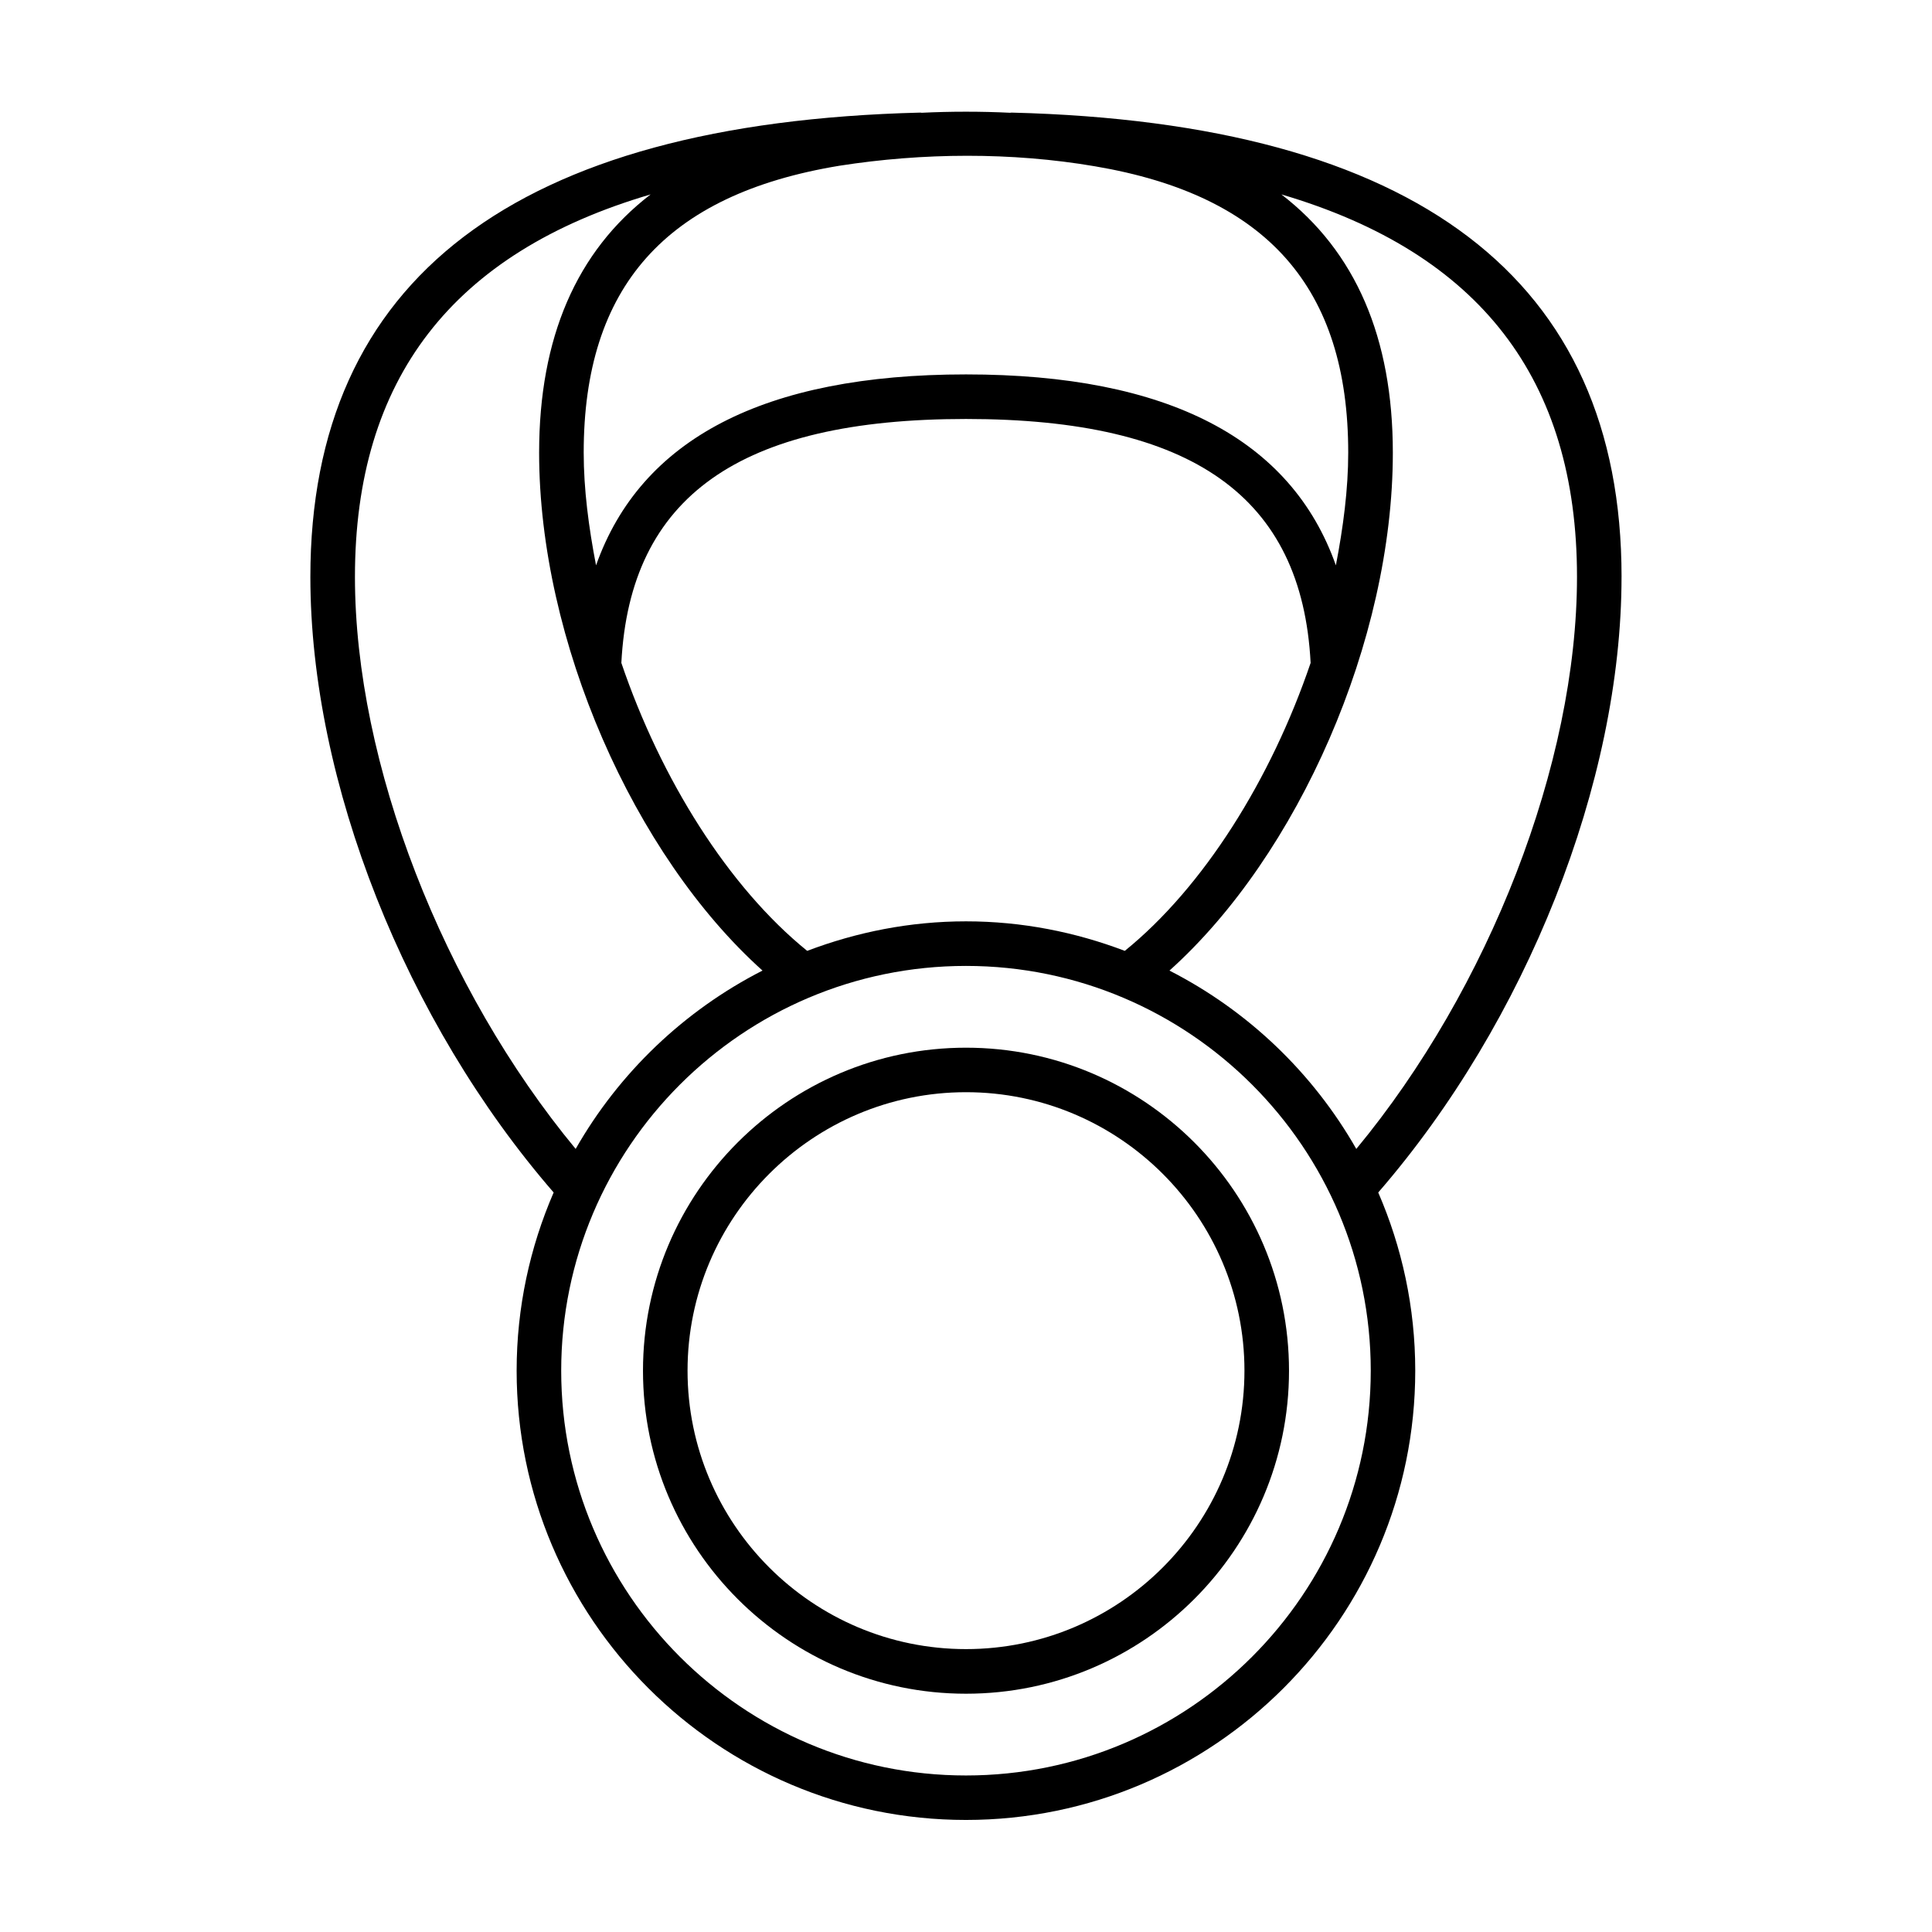
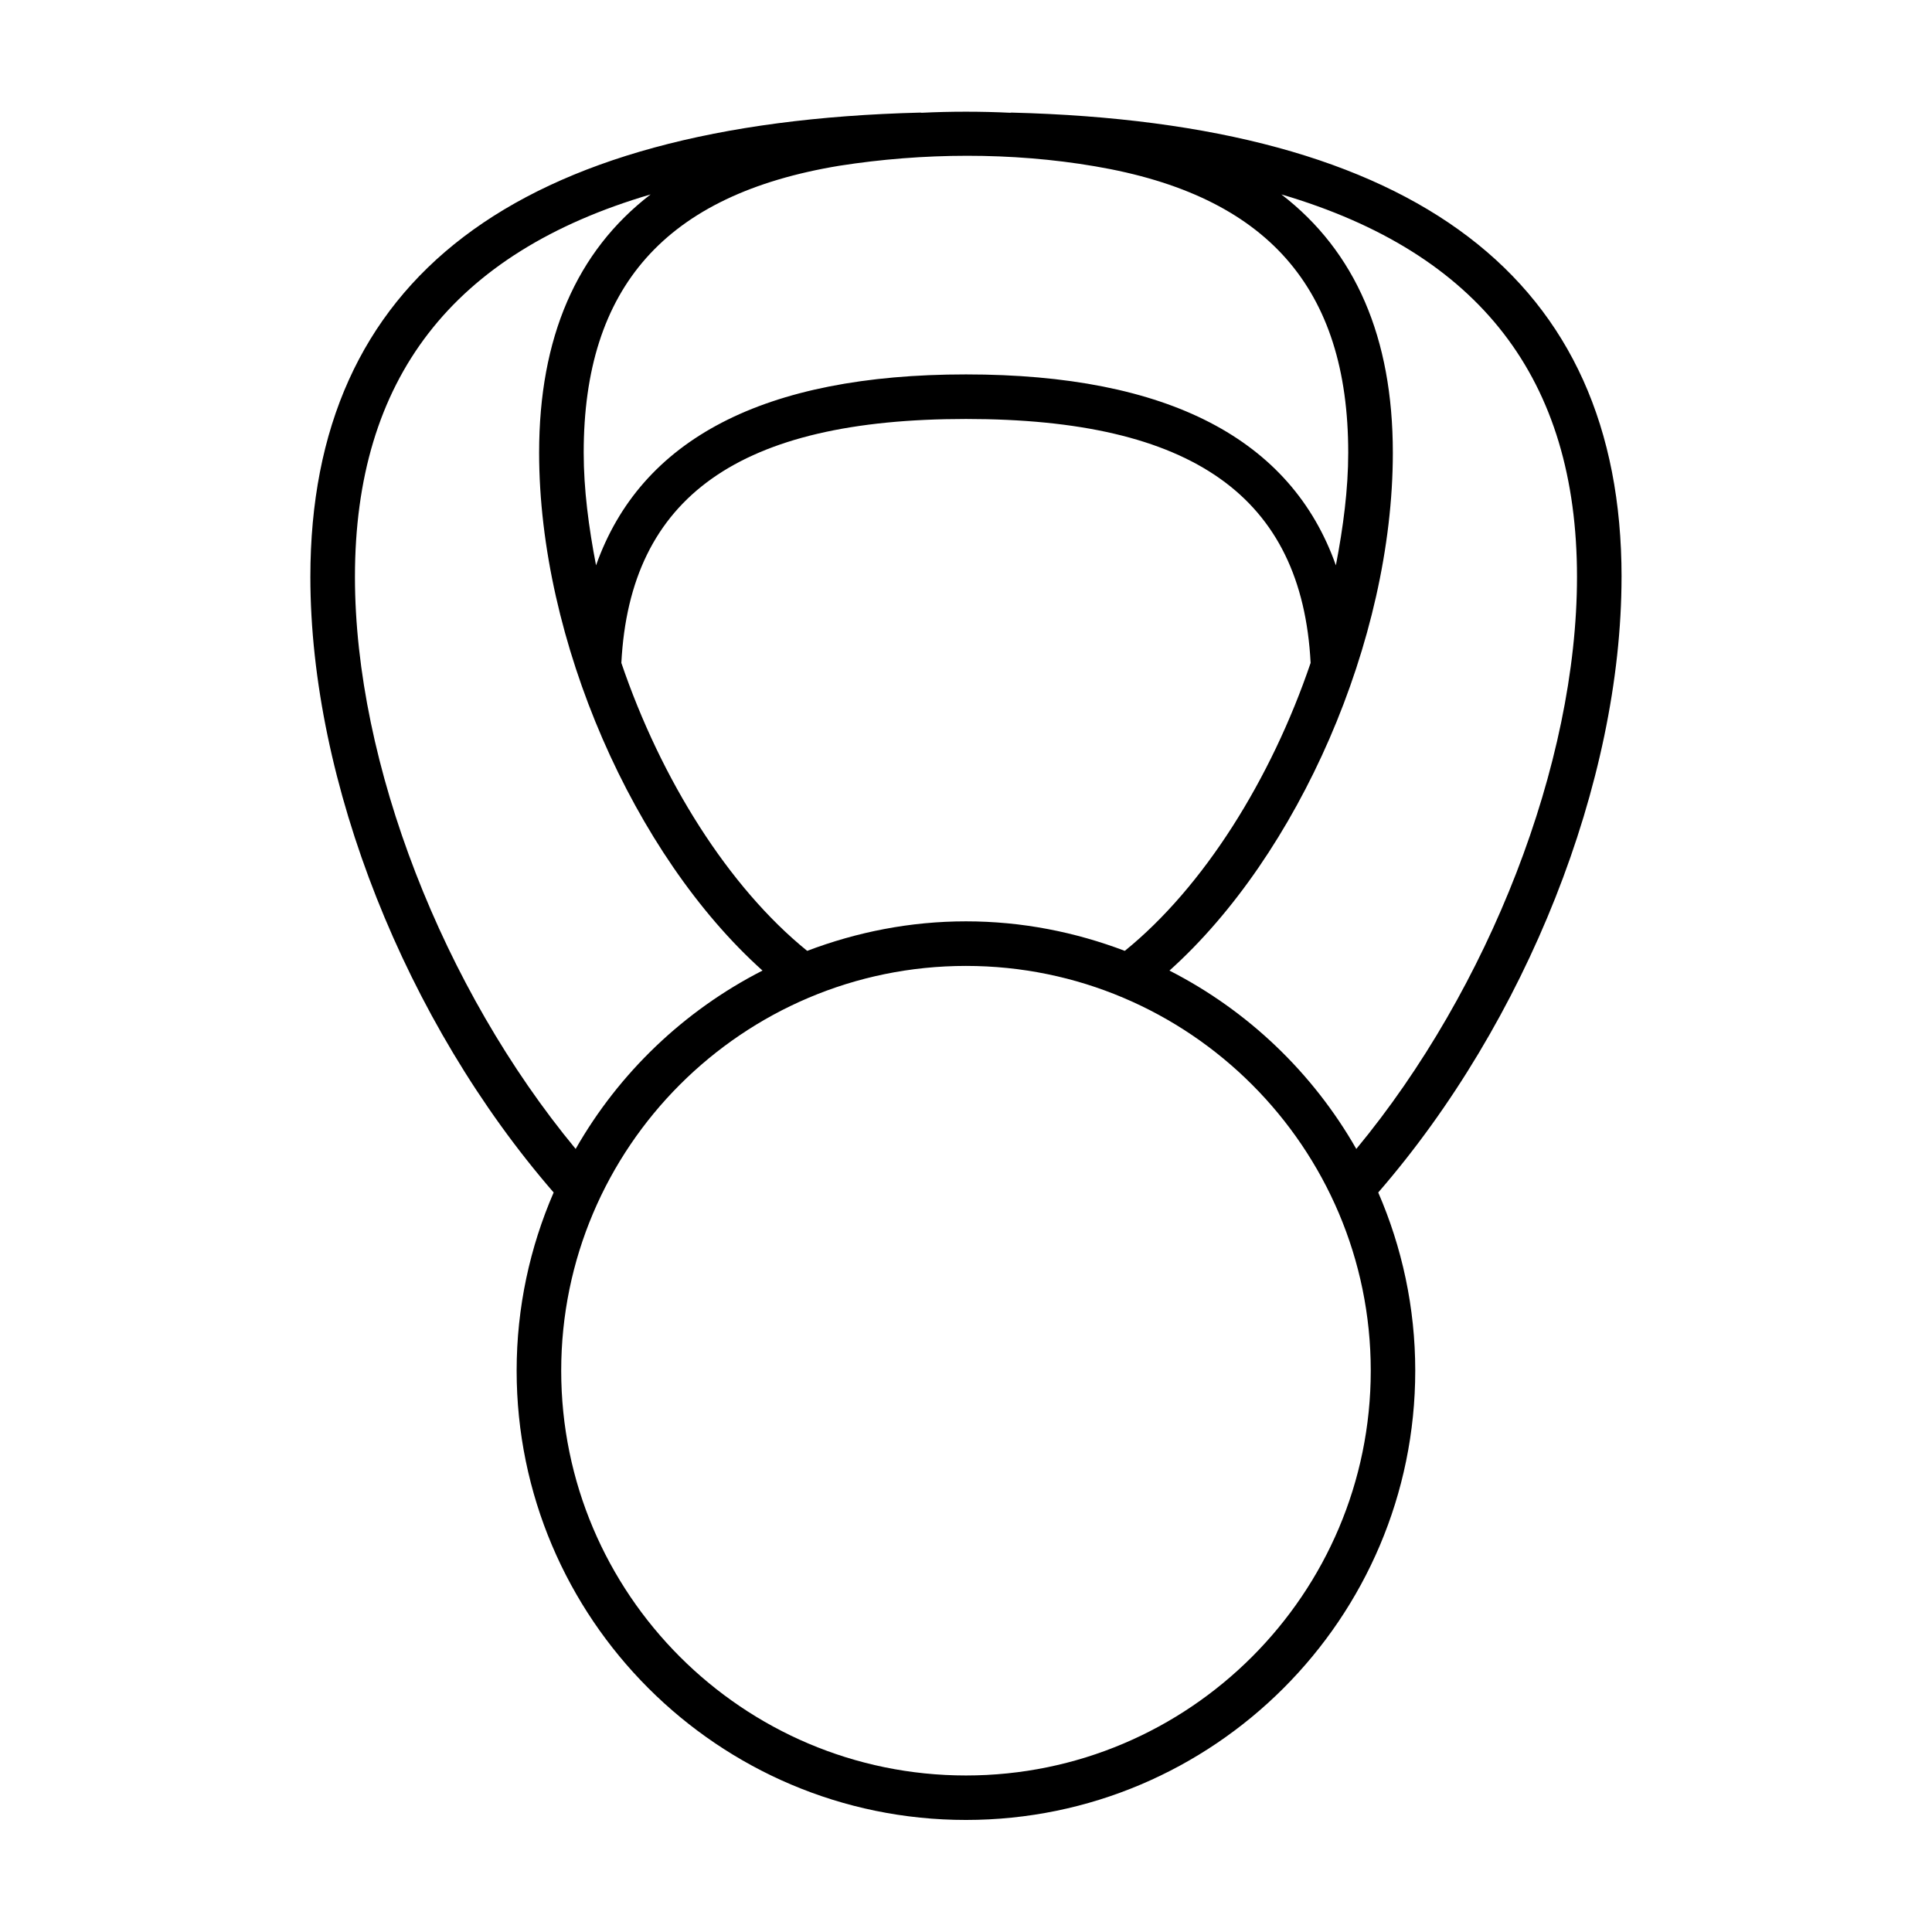
<svg xmlns="http://www.w3.org/2000/svg" fill="#000000" width="800px" height="800px" version="1.1" viewBox="144 144 512 512">
  <g>
    <path d="m573.73 296.88c0-78.941-54.379-120.33-161.63-123.04h-0.156c-0.078 0-0.141 0.047-0.219 0.047-7.59-0.379-15.934-0.379-23.488 0-0.078 0-0.141-0.047-0.219-0.047h-0.156c-107.22 2.707-161.61 44.113-161.61 123.04 0 54.426 25.27 117.94 64.473 163.14-6.281 14.484-9.809 30.449-9.809 47.215 0 65.652 53.418 119.07 119.07 119.07s119.07-53.418 119.07-119.07c0-16.766-3.527-32.73-9.809-47.215 39.207-45.203 64.477-108.71 64.477-163.14zm-11.809 0c0 49.469-23.363 109.17-58.488 151.6-11.523-20.199-28.75-36.668-49.516-47.262 34.133-30.621 59.199-87.504 59.199-137.24 0-30.48-9.887-53.34-29.535-68.457 52.582 15.48 78.34 49 78.34 101.36zm-204.01 99.109c-20.859-16.895-38.762-45.453-49.246-76.312 2.281-44.066 31.297-64.645 91.332-64.645 60.031 0 89.047 20.594 91.332 64.645-10.484 30.859-28.387 59.418-49.246 76.312-13.098-4.977-27.254-7.824-42.082-7.824-14.836 0-28.973 2.848-42.09 7.824zm8.504-208.06c22.152-3.465 45.625-3.637 67.762 0.141 45.594 7.731 67.117 32.195 67.117 75.902 0 9.668-1.324 19.742-3.273 29.852-11.809-33.426-44.418-50.602-98.023-50.602-53.609 0-86.215 17.191-98.039 50.602-1.953-10.105-3.273-20.184-3.273-29.852 0-43.91 21.695-68.438 67.73-76.043zm-128.35 108.95c0-52.363 25.758-85.898 78.359-101.36-19.664 15.113-29.551 37.973-29.551 68.453 0 49.734 25.066 106.62 59.199 137.24-20.766 10.598-38.008 27.078-49.516 47.262-35.129-42.43-58.492-102.13-58.492-151.6zm161.93 317.64c-59.148 0-107.27-48.129-107.27-107.27 0-59.133 48.129-107.27 107.27-107.27 59.133 0 107.27 48.129 107.27 107.27-0.004 59.137-48.117 107.27-107.27 107.27z" />
-     <path d="m400 421.65c-47.199 0-85.602 38.398-85.602 85.602 0 47.199 38.383 85.602 85.602 85.602 47.215 0 85.602-38.398 85.602-85.602-0.004-47.203-38.402-85.602-85.602-85.602zm0 159.38c-40.684 0-73.793-33.109-73.793-73.793 0-40.684 33.109-73.793 73.793-73.793s73.793 33.109 73.793 73.793c-0.004 40.684-33.113 73.793-73.793 73.793z" />
  </g>
</svg>